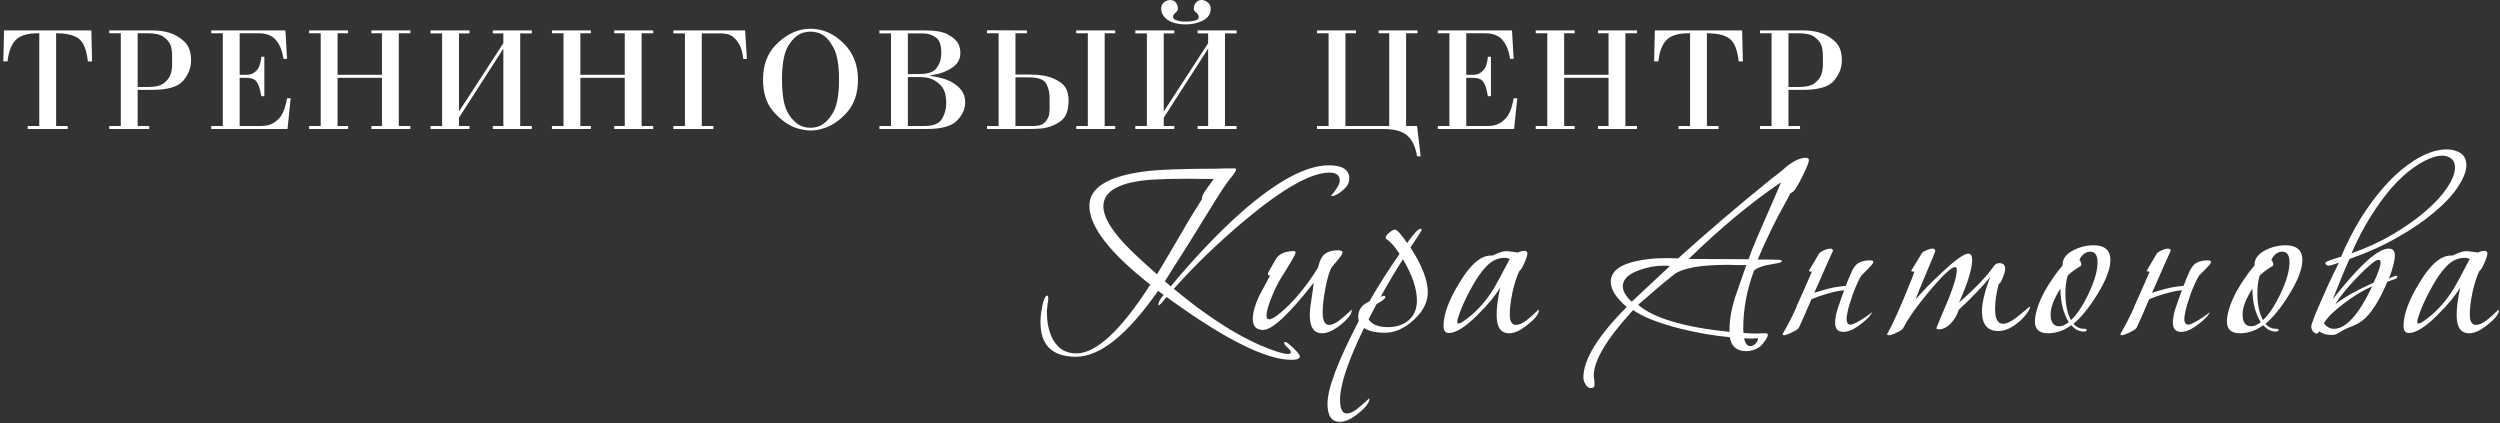
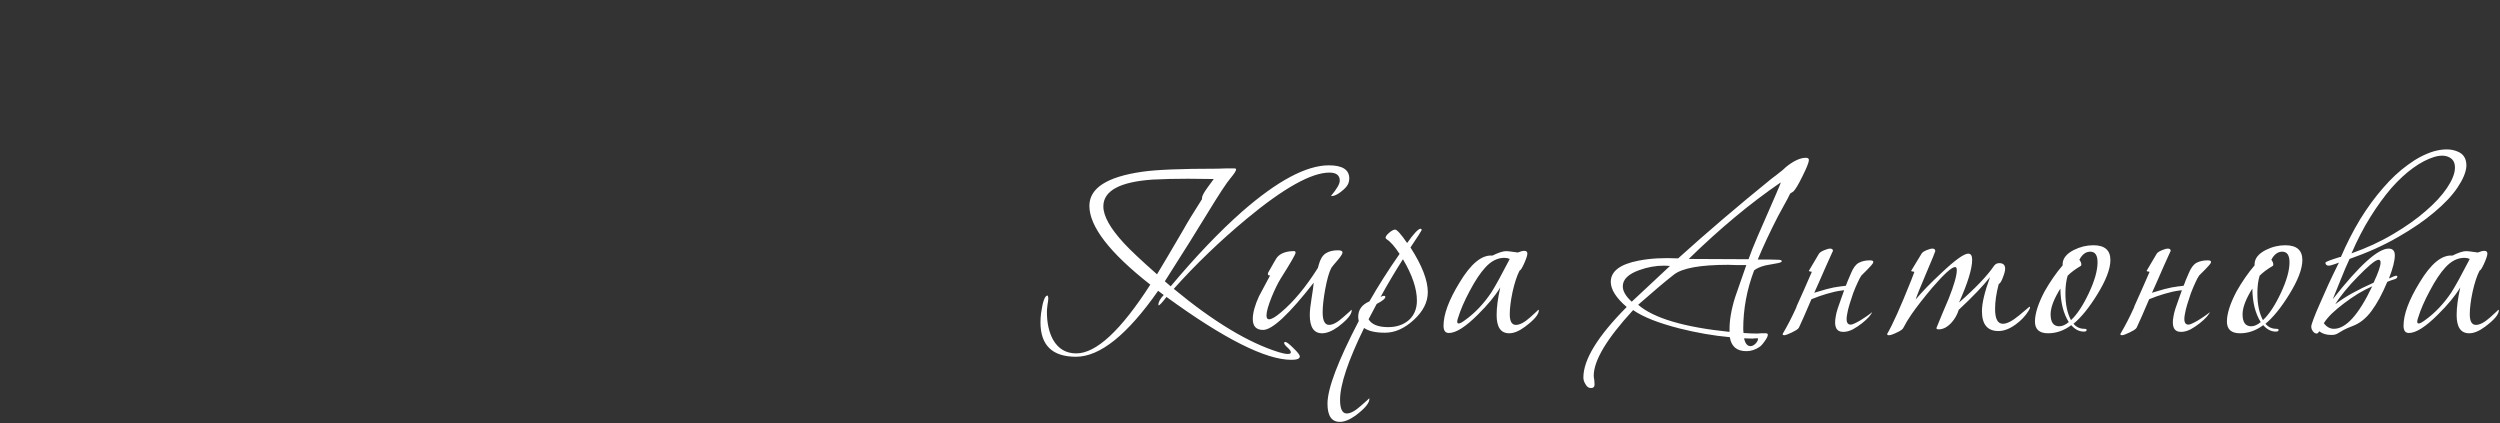
<svg xmlns="http://www.w3.org/2000/svg" width="1163" height="197" viewBox="0 0 1163 197" fill="none">
  <rect x="0" y="0" width="1163" height="197" fill="#333333" stroke="none" />
-   <path d="M18.27 58.6V15.48C13.137 15.387 9.52 16.39 7.42 18.49C5.32 20.543 4.013 23.903 3.5 28.57H1.54L1.89 14.15H42.49L42.84 28.57H40.88C40.32 23.297 38.943 19.797 36.75 18.07C34.557 16.343 31.01 15.48 26.11 15.48V58.6H31.5V60H12.88V58.6H18.27ZM56.195 58.6V15.48H50.805V14.15H70.965C71.945 14.15 73.135 14.22 74.535 14.36C75.935 14.5 77.382 14.803 78.875 15.27C81.349 16.017 83.635 17.37 85.735 19.33C87.835 21.243 88.885 24.16 88.885 28.08C88.885 31.487 87.672 34.637 85.245 37.53C82.819 40.377 78.035 41.8 70.895 41.8H64.035V58.6H69.425V60H50.805V58.6H56.195ZM64.035 40.47H68.865C72.272 40.47 74.745 39.863 76.285 38.65C77.825 37.437 78.852 36.083 79.365 34.59C79.599 33.937 79.762 33.283 79.855 32.63C79.949 31.93 80.019 31.323 80.065 30.81C80.065 30.39 80.065 29.97 80.065 29.55C80.065 29.13 80.065 28.687 80.065 28.22C80.065 28.08 80.065 27.94 80.065 27.8C80.065 27.66 80.065 27.52 80.065 27.38C80.065 27.1 80.065 26.82 80.065 26.54C80.065 26.26 80.065 25.98 80.065 25.7C80.065 25.187 80.019 24.51 79.925 23.67C79.879 22.83 79.692 21.967 79.365 21.08C78.852 19.68 77.802 18.397 76.215 17.23C74.675 16.063 72.225 15.48 68.865 15.48H64.035V40.47ZM103.65 58.6V15.48H98.26V14.15H132.77L133.54 27.38H131.86C131.347 23.647 130.18 20.73 128.36 18.63C126.587 16.53 123.904 15.48 120.31 15.48H111.49V34.8H114.01C114.43 34.8 114.85 34.8 115.27 34.8C115.737 34.753 116.227 34.66 116.74 34.52C117.814 34.193 118.817 33.47 119.75 32.35C120.684 31.183 121.29 29.2 121.57 26.4H122.97V44.74H121.57C121.57 44.647 121.547 44.553 121.5 44.46C121.5 44.32 121.477 44.203 121.43 44.11C120.917 41.123 120.217 39.07 119.33 37.95C118.49 36.783 116.857 36.2 114.43 36.2H111.49V58.6H121.5C121.967 58.6 122.434 58.577 122.9 58.53C123.414 58.483 123.927 58.413 124.44 58.32C126.307 57.947 128.08 56.897 129.76 55.17C131.487 53.397 132.747 50.247 133.54 45.72H135.22L133.75 60H98.26V58.6H103.65ZM157.031 36.2V58.6H161.931V60H143.801V58.6H149.191V15.48H143.801V14.15H161.931V15.48H157.031V34.8H177.681V15.48H172.781V14.15H190.911V15.48H185.521V58.6H190.911V60H172.781V58.6H177.681V36.2H157.031ZM213.51 51.88L234.16 20.1V15.55H229.26V14.15H247.39V15.55H242V58.6H247.39V60H229.26V58.6H234.16V22.62L213.51 54.75V58.6H218.41V60H200.28V58.6H205.67V15.55H200.28V14.15H218.41V15.55H213.51V51.88ZM269.988 36.2V58.6H274.888V60H256.758V58.6H262.148V15.48H256.758V14.15H274.888V15.48H269.988V34.8H290.638V15.48H285.738V14.15H303.868V15.48H298.478V58.6H303.868V60H285.738V58.6H290.638V36.2H269.988ZM326.467 15.55V58.6H331.857V60H313.237V58.6H318.627V15.55H313.237V14.15H346.627L347.467 27.45H345.787C345.46 24.417 344.807 22.107 343.827 20.52C342.847 18.887 341.82 17.697 340.747 16.95C339.72 16.297 338.74 15.9 337.807 15.76C336.92 15.62 336.267 15.55 335.847 15.55H326.467ZM354.963 37.04C354.963 30.32 356.946 24.93 360.913 20.87C364.926 16.763 369.313 14.337 374.073 13.59C374.586 13.543 375.076 13.497 375.543 13.45C376.056 13.403 376.546 13.38 377.013 13.38C382.706 13.38 387.816 15.597 392.343 20.03C396.87 24.463 399.133 30.133 399.133 37.04C399.133 43.527 397.313 48.73 393.673 52.65C390.08 56.57 386.113 59.043 381.773 60.07C380.98 60.303 380.186 60.467 379.393 60.56C378.6 60.653 377.806 60.7 377.013 60.7C375.846 60.7 374.586 60.56 373.233 60.28C371.926 60.047 370.573 59.65 369.173 59.09C365.626 57.55 362.36 54.983 359.373 51.39C356.433 47.797 354.963 43.013 354.963 37.04ZM377.013 14.71C376.453 14.71 375.87 14.757 375.263 14.85C374.656 14.943 374.05 15.083 373.443 15.27C371.016 16.017 368.8 17.977 366.793 21.15C364.786 24.323 363.783 29.62 363.783 37.04C363.783 44.413 364.763 49.687 366.723 52.86C368.73 56.033 370.923 58.017 373.303 58.81C373.956 59.043 374.586 59.207 375.193 59.3C375.8 59.393 376.406 59.44 377.013 59.44C377.62 59.44 378.226 59.393 378.833 59.3C379.486 59.207 380.14 59.043 380.793 58.81C383.173 57.97 385.343 55.963 387.303 52.79C389.31 49.617 390.313 44.367 390.313 37.04C390.313 30.32 389.473 25.397 387.793 22.27C386.113 19.143 384.27 17.043 382.263 15.97C381.33 15.457 380.396 15.13 379.463 14.99C378.576 14.803 377.76 14.71 377.013 14.71ZM409.104 14.15H430.314C435.214 14.15 438.807 14.803 441.094 16.11C443.381 17.37 444.944 18.77 445.784 20.31C446.157 21.057 446.414 21.827 446.554 22.62C446.694 23.367 446.764 24.02 446.764 24.58C446.764 27.52 445.481 29.83 442.914 31.51C440.394 33.19 437.617 34.263 434.584 34.73C434.304 34.777 434.024 34.823 433.744 34.87C433.511 34.87 433.254 34.893 432.974 34.94V35.29C437.687 36.037 441.164 37.133 443.404 38.58C445.644 40.027 447.161 41.543 447.954 43.13C448.374 43.923 448.654 44.693 448.794 45.44C448.934 46.187 449.004 46.91 449.004 47.61C449.004 47.657 449.004 47.703 449.004 47.75C449.004 47.75 449.004 47.773 449.004 47.82C448.957 50.853 447.651 53.653 445.084 56.22C442.517 58.74 437.897 60 431.224 60H409.104V58.6H414.494V15.55H409.104V14.15ZM422.334 58.6H430.244C434.211 58.6 436.847 57.527 438.154 55.38C439.507 53.187 440.184 50.737 440.184 48.03C440.184 44.25 439.367 41.52 437.734 39.84C436.147 38.113 434.374 36.97 432.414 36.41C431.621 36.177 430.827 36.037 430.034 35.99C429.287 35.897 428.587 35.85 427.934 35.85H422.334V58.6ZM422.334 34.45H427.444C431.504 34.45 434.187 33.61 435.494 31.93C436.847 30.203 437.617 28.313 437.804 26.26C437.851 25.98 437.874 25.723 437.874 25.49C437.874 25.21 437.874 24.93 437.874 24.65C437.874 21.057 437.104 18.7 435.564 17.58C434.071 16.46 432.437 15.807 430.664 15.62C430.244 15.573 429.824 15.55 429.404 15.55C429.031 15.55 428.657 15.55 428.284 15.55H422.334V34.45ZM472.387 34.66H478.407C479.433 34.66 480.623 34.707 481.977 34.8C483.33 34.847 484.707 35.01 486.107 35.29C488.86 35.803 491.38 36.9 493.667 38.58C495.953 40.26 497.097 42.99 497.097 46.77C497.097 51.437 495.837 54.657 493.317 56.43C490.797 58.203 488.043 59.3 485.057 59.72C484.03 59.813 483.003 59.883 481.977 59.93C480.997 59.977 480.063 60 479.177 60H459.157V58.6H464.547V15.48H459.157V14.08L477.777 14.15V15.48H472.387V34.66ZM472.387 58.6H480.787C483.027 58.6 484.66 58.157 485.687 57.27C486.713 56.337 487.413 55.31 487.787 54.19C487.973 53.63 488.09 53.093 488.137 52.58C488.23 52.02 488.277 51.53 488.277 51.11V45.72C488.277 43.013 487.74 40.727 486.667 38.86C485.593 36.947 482.91 35.99 478.617 35.99H472.387V58.6ZM506.057 58.6V15.48H500.667V14.15H518.797V15.48H513.897V58.6H518.797V60H500.667V58.6H506.057ZM541.375 51.88L562.025 20.1V15.55H557.125V14.15H575.255V15.55H569.865V58.6H575.255V60H557.125V58.6H562.025V22.62L541.375 54.75V58.6H546.275V60H528.145V58.6H533.535V15.55H528.145V14.15H546.275V15.55H541.375V51.88ZM551.665 11.35C548.072 11.35 545.248 10.65 543.195 9.25C541.188 7.803 540.185 6.077 540.185 4.07C540.185 2.95 540.512 2.063 541.165 1.41C541.818 0.757 542.542 0.337 543.335 0.15C543.475 0.103 543.638 0.08 543.825 0.08C544.012 0.033 544.175 0.01 544.315 0.01C545.528 0.01 546.438 0.43 547.045 1.27C547.652 2.063 547.955 2.95 547.955 3.93C547.955 4.443 547.838 4.84 547.605 5.12C547.418 5.4 547.185 5.657 546.905 5.89C546.905 5.89 546.882 5.913 546.835 5.96C546.835 5.96 546.812 5.983 546.765 6.03C546.718 6.077 546.648 6.123 546.555 6.17C546.508 6.217 546.462 6.263 546.415 6.31C546.228 6.497 546.065 6.73 545.925 7.01C545.785 7.243 545.715 7.5 545.715 7.78C545.715 8.433 546.065 8.923 546.765 9.25C547.465 9.53 548.235 9.74 549.075 9.88C549.495 9.927 549.868 9.973 550.195 10.02C550.568 10.02 550.918 10.02 551.245 10.02C551.338 10.02 551.408 10.02 551.455 10.02C551.548 10.02 551.642 10.02 551.735 10.02C551.782 10.02 551.852 10.02 551.945 10.02C552.038 10.02 552.108 10.02 552.155 10.02C552.388 10.02 552.645 10.02 552.925 10.02C553.205 9.973 553.485 9.95 553.765 9.95C554.745 9.857 555.632 9.67 556.425 9.39C557.265 9.11 557.685 8.573 557.685 7.78C557.685 7.5 557.615 7.267 557.475 7.08C557.382 6.847 557.265 6.66 557.125 6.52C557.032 6.38 556.938 6.263 556.845 6.17C556.752 6.077 556.682 6.007 556.635 5.96C556.588 5.913 556.518 5.867 556.425 5.82C556.332 5.727 556.262 5.657 556.215 5.61C555.982 5.423 555.772 5.213 555.585 4.98C555.445 4.7 555.375 4.35 555.375 3.93C555.375 2.903 555.702 1.993 556.355 1.2C557.008 0.407 557.895 0.01 559.015 0.01C559.108 0.01 559.202 0.01 559.295 0.01C559.435 0.01 559.552 0.033 559.645 0.08C560.532 0.22 561.348 0.64 562.095 1.34C562.842 1.993 563.215 2.903 563.215 4.07C563.215 6.45 562.025 8.27 559.645 9.53C557.265 10.743 554.605 11.35 551.665 11.35ZM646.265 58.6V15.48H641.365V14.15H659.425V15.48H654.105V58.6H659.215L660.895 72.74H659.215C658.468 68.12 656.881 64.83 654.455 62.87C652.075 60.957 648.388 60 643.395 60H612.665V58.6H618.055V15.48H612.665V14.15H630.795V15.48H625.895V58.6H646.265ZM674.26 58.6V15.48H668.87V14.15H703.38L704.15 27.38H702.47C701.956 23.647 700.79 20.73 698.97 18.63C697.196 16.53 694.513 15.48 690.92 15.48H682.1V34.8H684.62C685.04 34.8 685.46 34.8 685.88 34.8C686.346 34.753 686.836 34.66 687.35 34.52C688.423 34.193 689.426 33.47 690.36 32.35C691.293 31.183 691.9 29.2 692.18 26.4H693.58V44.74H692.18C692.18 44.647 692.156 44.553 692.11 44.46C692.11 44.32 692.086 44.203 692.04 44.11C691.526 41.123 690.826 39.07 689.94 37.95C689.1 36.783 687.466 36.2 685.04 36.2H682.1V58.6H692.11C692.576 58.6 693.043 58.577 693.51 58.53C694.023 58.483 694.536 58.413 695.05 58.32C696.916 57.947 698.69 56.897 700.37 55.17C702.096 53.397 703.356 50.247 704.15 45.72H705.83L704.36 60H668.87V58.6H674.26ZM727.641 36.2V58.6H732.541V60H714.411V58.6H719.801V15.48H714.411V14.15H732.541V15.48H727.641V34.8H748.291V15.48H743.391V14.15H761.521V15.48H756.131V58.6H761.521V60H743.391V58.6H748.291V36.2H727.641ZM786.219 58.6V15.48C781.086 15.387 777.469 16.39 775.369 18.49C773.269 20.543 771.963 23.903 771.449 28.57H769.489L769.839 14.15H810.439L810.789 28.57H808.829C808.269 23.297 806.893 19.797 804.699 18.07C802.506 16.343 798.959 15.48 794.059 15.48V58.6H799.449V60H780.829V58.6H786.219ZM824.144 58.6V15.48H818.754V14.15H838.914C839.894 14.15 841.084 14.22 842.484 14.36C843.884 14.5 845.331 14.803 846.824 15.27C849.298 16.017 851.584 17.37 853.684 19.33C855.784 21.243 856.834 24.16 856.834 28.08C856.834 31.487 855.621 34.637 853.194 37.53C850.768 40.377 845.984 41.8 838.844 41.8H831.984V58.6H837.374V60H818.754V58.6H824.144ZM831.984 40.47H836.814C840.221 40.47 842.694 39.863 844.234 38.65C845.774 37.437 846.801 36.083 847.314 34.59C847.548 33.937 847.711 33.283 847.804 32.63C847.898 31.93 847.968 31.323 848.014 30.81C848.014 30.39 848.014 29.97 848.014 29.55C848.014 29.13 848.014 28.687 848.014 28.22C848.014 28.08 848.014 27.94 848.014 27.8C848.014 27.66 848.014 27.52 848.014 27.38C848.014 27.1 848.014 26.82 848.014 26.54C848.014 26.26 848.014 25.98 848.014 25.7C848.014 25.187 847.968 24.51 847.874 23.67C847.828 22.83 847.641 21.967 847.314 21.08C846.801 19.68 845.751 18.397 844.164 17.23C842.624 16.063 840.174 15.48 836.814 15.48H831.984V40.47Z" fill="white" />
  <path d="M619.49 91.21C619.317 91.21 619.23 91.167 619.23 91.08C621.917 87.873 623.26 85.533 623.26 84.06C623.26 81.547 621.657 80.29 618.45 80.29C610.043 80.29 597.173 87.483 579.84 101.87C567.447 112.183 556.18 123.017 546.04 134.37C564.587 149.71 580.923 159.547 595.05 163.88C596.783 164.4 598.127 164.66 599.08 164.66C600.033 164.66 600.51 164.4 600.51 163.88C600.51 163.36 599.99 162.623 598.95 161.67C597.91 160.717 597.39 160.023 597.39 159.59C597.39 159.243 597.563 159.07 597.91 159.07C598.517 159.07 599.773 160.023 601.68 161.93C603.673 163.837 604.67 165.137 604.67 165.83C604.67 166.87 603.37 167.39 600.77 167.39C588.81 167.39 569.44 157.64 542.66 138.14C540.667 140.74 539.453 142.04 539.02 142.04C538.933 142.04 538.89 141.953 538.89 141.78C538.89 140.48 539.713 138.963 541.36 137.23L538.76 135.28C524.46 155.733 511.72 165.96 500.54 165.96C489.533 165.96 484.03 160.63 484.03 149.97C484.03 148.67 484.117 147.283 484.29 145.81C485.07 140.263 486.067 137.49 487.28 137.49C487.453 137.49 487.583 137.88 487.67 138.66C487.67 139.353 487.54 140.437 487.28 141.91C487.107 143.297 487.02 144.337 487.02 145.03C487.02 150.23 487.973 154.563 489.88 158.03C492.307 162.277 495.903 164.4 500.67 164.4C509.943 164.4 521.427 153.74 535.12 132.42C516.227 117.6 506.78 105.38 506.78 95.76C506.78 87.527 514.97 82.24 531.35 79.9C537.763 78.947 549.463 78.47 566.45 78.47C567.317 78.47 568.617 78.427 570.35 78.34C572.083 78.34 573.383 78.34 574.25 78.34C574.77 78.34 575.03 78.513 575.03 78.86C575.03 79.467 574.163 80.81 572.43 82.89C570.697 84.883 567.057 90.43 561.51 99.53C557.263 106.55 550.72 116.993 541.88 130.86L544.61 133.2C556.223 119.333 567.273 107.763 577.76 98.49C594.227 84.103 607.703 76.91 618.19 76.91C624.517 76.91 627.68 78.947 627.68 83.02C627.68 83.8 627.55 84.537 627.29 85.23C626.857 86.443 625.73 87.743 623.91 89.13C622.177 90.517 620.703 91.21 619.49 91.21ZM564.63 83.28C558.91 83.193 554.923 83.15 552.67 83.15C546.603 83.15 541.143 83.28 536.29 83.54C520.95 84.58 513.28 88.74 513.28 96.02C513.28 100.527 516.487 106.247 522.9 113.18C525.76 116.3 530.873 121.11 538.24 127.61C540.667 123.623 544.74 116.733 550.46 106.94C552.28 103.647 555.183 98.88 559.17 92.64C559.17 92.467 559.17 92.293 559.17 92.12C559.17 91.253 559.95 89.737 561.51 87.57C562.55 86.097 563.59 84.667 564.63 83.28ZM615.038 155.04C611.224 155.04 609.318 152.223 609.318 146.59C609.318 144.683 609.578 142.17 610.098 139.05C610.704 135.323 611.051 132.81 611.138 131.51C599.698 146.157 591.854 153.48 587.608 153.48C584.401 153.48 582.798 151.79 582.798 148.41C582.798 145.55 583.751 142.04 585.658 137.88C585.918 137.36 587.651 134.11 590.858 128.13H590.598C590.078 128.13 589.818 127.913 589.818 127.48C589.818 127.307 589.861 127.09 589.948 126.83C592.461 122.323 593.891 119.897 594.238 119.55C595.884 117.73 598.484 116.82 602.038 116.82C602.471 116.82 602.688 117.08 602.688 117.6C602.688 118.293 600.391 122.28 595.798 129.56C594.498 131.64 593.111 134.457 591.638 138.01C589.991 142.083 589.168 144.987 589.168 146.72C589.168 147.933 589.558 148.54 590.338 148.54C591.551 148.54 593.414 147.457 595.928 145.29C601.821 140.35 607.541 133.46 613.088 124.62L613.478 123.19C614.171 120.59 615.254 118.813 616.728 117.86C618.201 116.907 620.108 116.43 622.448 116.43C623.834 116.43 624.528 116.777 624.528 117.47C624.528 118.077 623.791 119.247 622.318 120.98C620.584 122.973 619.588 124.187 619.328 124.62C618.288 126.613 617.334 129.95 616.468 134.63C615.688 138.963 615.298 142.517 615.298 145.29C615.298 149.19 616.294 151.14 618.288 151.14C620.021 151.14 622.188 149.97 624.788 147.63C627.474 145.29 628.774 144.12 628.688 144.12C628.774 144.12 628.818 144.207 628.818 144.38C628.818 146.287 626.694 148.843 622.448 152.05C619.674 154.043 617.204 155.04 615.038 155.04ZM644.325 154.78C639.905 154.78 636.655 154.043 634.575 152.57C627.122 167.823 623.395 178.96 623.395 185.98C623.395 190.227 624.435 192.35 626.515 192.35C628.248 192.35 630.415 191.18 633.015 188.84C635.702 186.5 637.002 185.33 636.915 185.33C637.002 185.33 637.045 185.417 637.045 185.59C637.045 187.497 634.922 190.053 630.675 193.26C627.902 195.253 625.432 196.25 623.265 196.25C619.452 196.25 617.545 193.433 617.545 187.8C617.545 180.78 622.398 167.953 632.105 149.32C631.932 148.713 631.845 148.063 631.845 147.37C631.845 144.077 633.578 141.693 637.045 140.22C641.032 133.2 645.712 125.833 651.085 118.12C648.832 114.653 646.795 112.357 644.975 111.23C644.715 111.057 644.585 110.84 644.585 110.58C644.585 109.973 645.148 109.193 646.275 108.24C647.402 107.287 648.312 106.81 649.005 106.81C649.872 106.81 651.735 108.89 654.595 113.05C657.715 108.63 659.795 106.42 660.835 106.42C661.182 106.42 661.355 106.637 661.355 107.07C661.355 107.243 659.622 109.93 656.155 115.13C661.528 123.45 664.215 130.383 664.215 135.93C664.215 140.523 662.048 144.813 657.715 148.8C653.382 152.787 648.918 154.78 644.325 154.78ZM659.145 139.83C659.145 134.283 656.978 127.87 652.645 120.59C649.092 126.137 645.625 131.987 642.245 138.14C642.852 137.793 643.372 137.62 643.805 137.62C644.238 137.62 644.455 137.793 644.455 138.14C644.455 138.92 643.112 140.003 640.425 141.39C639.125 143.817 637.868 146.2 636.655 148.54C638.128 150.967 641.162 152.18 645.755 152.18C649.655 152.18 652.862 151.097 655.375 148.93C657.888 146.677 659.145 143.643 659.145 139.83ZM702.081 155.04C698.181 155.04 696.231 152.223 696.231 146.59C696.231 143.037 696.794 138.747 697.921 133.72C695.581 137.62 692.071 141.867 687.391 146.46C681.757 152.093 677.294 154.91 674.001 154.91C672.354 154.91 671.531 153.783 671.531 151.53C671.531 146.243 674.001 139.57 678.941 131.51C684.227 122.67 689.341 118.467 694.281 118.9C697.054 117.513 699.221 116.82 700.781 116.82C701.301 116.82 703.077 117.037 706.111 117.47C707.324 116.95 708.321 116.69 709.101 116.69C710.054 116.69 710.531 117.123 710.531 117.99C710.531 118.77 710.054 120.243 709.101 122.41C708.147 124.577 707.411 125.747 706.891 125.92C705.677 128.26 704.594 131.553 703.641 135.8C702.774 139.96 702.341 143.427 702.341 146.2C702.341 149.493 703.294 151.14 705.201 151.14C707.021 151.14 709.231 149.97 711.831 147.63C714.431 145.29 715.687 144.12 715.601 144.12C715.774 144.12 715.861 144.207 715.861 144.38C715.861 146.287 713.694 148.843 709.361 152.05C706.674 154.043 704.247 155.04 702.081 155.04ZM702.341 120.46C701.561 120.113 700.737 119.94 699.871 119.94C696.664 119.94 693.717 121.413 691.031 124.36C688.691 126.873 686.264 130.513 683.751 135.28C681.237 139.96 679.417 144.163 678.291 147.89C678.031 148.583 677.901 149.147 677.901 149.58C677.901 150.187 678.117 150.49 678.551 150.49C679.157 150.49 680.154 149.97 681.541 148.93C686.134 145.637 690.207 141.347 693.761 136.06C695.581 133.2 698.441 128 702.341 120.46ZM817.712 120.72C822.825 120.72 826.118 120.763 827.592 120.85C828.458 120.937 828.892 121.153 828.892 121.5C828.892 121.847 828.285 122.15 827.072 122.41C825.165 122.757 823.258 123.103 821.352 123.45C818.925 124.057 817.148 124.837 816.022 125.79C812.642 134.63 810.952 143.73 810.952 153.09C810.952 153.697 810.995 154.303 811.082 154.91C813.422 155.083 815.545 155.17 817.452 155.17C817.885 155.17 818.535 155.127 819.402 155.04C820.268 155.04 820.918 155.04 821.352 155.04C822.045 155.04 822.392 155.257 822.392 155.69C822.392 156.383 821.915 157.38 820.962 158.68C820.008 160.067 819.185 160.977 818.492 161.41C816.585 162.71 814.548 163.36 812.382 163.36C807.962 163.36 805.405 161.193 804.712 156.86C797.172 156.167 789.415 154.823 781.442 152.83C771.562 150.317 764.325 147.457 759.732 144.25C747.512 157.51 741.402 167.693 741.402 174.8C741.402 175.233 741.488 175.883 741.662 176.75C741.748 177.703 741.792 178.397 741.792 178.83C741.792 179.957 741.228 180.52 740.102 180.52C739.062 180.52 738.238 179.957 737.632 178.83C736.938 177.79 736.592 176.707 736.592 175.58C736.592 167.26 743.308 156.34 756.742 142.82C751.802 138.573 749.332 134.673 749.332 131.12C749.332 126.18 753.665 122.887 762.332 121.24C767.618 120.2 773.728 119.853 780.662 120.2C794.095 108.067 808.568 95.717 824.082 83.15C825.295 82.283 827.028 80.94 829.282 79.12C829.628 78.773 830.148 78.297 830.842 77.69C834.395 74.83 837.472 73.4 840.072 73.4C841.025 73.4 841.502 73.747 841.502 74.44C841.502 75.48 840.505 77.993 838.512 81.98C836.605 85.88 835.175 88.263 834.222 89.13C833.962 89.303 833.528 89.563 832.922 89.91C832.748 90.083 832.315 90.907 831.622 92.38C830.582 94.2 829.065 96.973 827.072 100.7C823.258 108.153 820.138 114.827 817.712 120.72ZM828.242 84.97C814.288 94.503 800.075 106.333 785.602 120.46L813.422 120.59C814.375 117.817 815.805 114.22 817.712 109.8C824.818 93.593 828.372 85.36 828.372 85.1C828.372 85.013 828.328 84.97 828.242 84.97ZM811.342 157.38C811.862 159.807 812.858 161.02 814.332 161.02C815.112 161.02 815.892 160.63 816.672 159.85C817.452 159.07 817.842 158.29 817.842 157.51V157.38C817.495 157.38 817.062 157.38 816.542 157.38C815.935 157.467 815.502 157.51 815.242 157.51C814.028 157.51 812.728 157.467 811.342 157.38ZM812.382 123.32C811.342 123.32 809.912 123.32 808.092 123.32C805.925 123.233 804.538 123.19 803.932 123.19C791.018 123.19 782.612 124.707 778.712 127.74C774.812 130.773 769.265 135.453 762.072 141.78C769.265 148.02 783.435 152.223 804.582 154.39V153.74C804.495 149.233 805.362 144.077 807.182 138.27C808.915 133.243 810.648 128.26 812.382 123.32ZM776.892 123.71C776.025 123.623 775.115 123.58 774.162 123.58C770.262 123.58 766.405 124.273 762.592 125.66C757.478 127.48 754.922 129.993 754.922 133.2C754.922 135.453 756.308 137.837 759.082 140.35C763.068 136.623 769.005 131.077 776.892 123.71ZM861.157 126.96C862.11 124.62 863.28 123.06 864.667 122.28C866.14 121.5 867.874 121.11 869.867 121.11C871.08 121.11 871.6 121.413 871.427 122.02C871.427 122.28 871.124 122.757 870.517 123.45C869.997 124.057 869.39 124.707 868.697 125.4L865.967 128.13C865.447 128.823 864.84 129.95 864.147 131.51C863.454 132.983 862.76 134.63 862.067 136.45C861.46 138.183 860.897 139.917 860.377 141.65C859.857 143.383 859.51 144.813 859.337 145.94C858.644 149.32 859.164 151.01 860.897 151.01C861.504 151.01 862.37 150.707 863.497 150.1C864.71 149.493 865.88 148.8 867.007 148.02C868.22 147.24 869.217 146.547 869.997 145.94C870.604 145.507 870.907 145.247 870.907 145.16C870.82 145.593 870.344 146.33 869.477 147.37C868.61 148.323 867.527 149.32 866.227 150.36C864.927 151.4 863.497 152.353 861.937 153.22C860.377 154 858.904 154.39 857.517 154.39C854.224 154.39 853.054 151.963 854.007 147.11C854.094 146.33 854.397 145.117 854.917 143.47C855.524 141.737 856.13 140.003 856.737 138.27C857.17 137.143 857.56 136.06 857.907 135.02C857.56 135.02 857.17 135.063 856.737 135.15C854.657 135.41 852.317 135.93 849.717 136.71C847.377 137.403 845.037 138.227 842.697 139.18L842.567 139.44C841.44 142.127 840.357 144.64 839.317 146.98C838.277 149.32 837.454 151.14 836.847 152.44C836.674 152.787 836.24 153.177 835.547 153.61C834.94 153.957 834.29 154.303 833.597 154.65C832.904 154.997 832.21 155.3 831.517 155.56C830.824 155.82 830.347 155.95 830.087 155.95C829.567 155.95 829.307 155.82 829.307 155.56V155.3C831.474 151.66 833.597 147.543 835.677 142.95C835.764 142.777 835.807 142.603 835.807 142.43C837.974 137.663 840.314 132.377 842.827 126.57C842.827 126.397 842.61 126.31 842.177 126.31C841.744 126.31 841.527 126.18 841.527 125.92C841.527 125.833 843.087 123.19 846.207 117.99C846.554 117.47 847.334 116.95 848.547 116.43C849.76 115.91 850.714 115.65 851.407 115.65C852.274 115.65 852.707 116.04 852.707 116.82C852.707 116.647 852.404 117.253 851.797 118.64C851.19 119.94 850.41 121.673 849.457 123.84C848.504 126.007 847.42 128.477 846.207 131.25C845.427 132.897 844.69 134.543 843.997 136.19C844.69 136.017 845.427 135.8 846.207 135.54C848.634 134.76 850.93 134.153 853.097 133.72C855.177 133.373 857.04 133.113 858.687 132.94C859.207 131.727 859.51 130.947 859.597 130.6L861.157 126.96ZM944.101 142.69C944.274 142.69 944.361 142.777 944.361 142.95C944.361 143.383 944.101 143.99 943.581 144.77C942.108 147.11 940.114 149.19 937.601 151.01C934.828 153.003 932.184 154 929.671 154C924.558 154 922.001 150.923 922.001 144.77C922.001 141.043 923.258 135.757 925.771 128.91C922.478 133.07 917.624 138.14 911.211 144.12C910.518 146.373 909.391 148.367 907.831 150.1C905.924 152.18 903.931 153.22 901.851 153.22C901.158 153.22 900.811 153.003 900.811 152.57C900.811 152.483 900.854 152.397 900.941 152.31C902.761 147.803 904.624 143.34 906.531 138.92C909.044 132.593 910.301 128.173 910.301 125.66C910.301 124.707 910.041 124.23 909.521 124.23C907.961 124.23 904.408 127.437 898.861 133.85C894.788 138.703 891.581 142.82 889.241 146.2C887.854 148.193 886.598 150.273 885.471 152.44C885.211 153.133 884.214 153.87 882.481 154.65C880.748 155.517 879.491 155.95 878.711 155.95C878.104 155.95 877.844 155.733 877.931 155.3C880.444 151.053 884.171 142.733 889.111 130.34L890.541 126.57C890.541 126.397 890.281 126.31 889.761 126.31C889.328 126.31 889.111 126.18 889.111 125.92L893.921 117.99C894.181 117.47 894.918 116.95 896.131 116.43C897.344 115.91 898.298 115.65 898.991 115.65C899.858 115.65 900.291 116.04 900.291 116.82C900.291 117.08 898.904 120.46 896.131 126.96C893.184 133.893 891.538 138.01 891.191 139.31C894.051 135.843 897.994 131.77 903.021 127.09C909.434 121.023 913.638 117.99 915.631 117.99C916.844 117.99 917.451 118.943 917.451 120.85C917.451 125.01 915.414 131.64 911.341 140.74C919.054 133.98 924.471 128.303 927.591 123.71C928.198 122.843 929.021 122.41 930.061 122.41C931.881 122.41 932.791 123.277 932.791 125.01C932.791 125.963 932.444 127.307 931.751 129.04C931.144 130.773 930.494 131.813 929.801 132.16C928.674 136.407 928.111 140.263 928.111 143.73C928.111 148.323 929.324 150.62 931.751 150.62C933.658 150.62 936.171 149.32 939.291 146.72C942.498 144.033 944.101 142.69 944.101 142.69ZM973.829 114.09C979.116 114.09 981.759 116.387 981.759 120.98C981.759 125.053 979.723 130.383 975.649 136.97C971.923 143.037 968.239 147.587 964.599 150.62C965.899 152.18 967.589 152.96 969.669 152.96C970.363 152.96 970.709 153.133 970.709 153.48C970.709 154 970.276 154.26 969.409 154.26C967.243 154.26 965.293 153.263 963.559 151.27C960.179 153.783 956.583 155.04 952.769 155.04C948.696 155.04 946.659 153.22 946.659 149.58C946.659 145.94 948.133 141.303 951.079 135.67C953.679 131.077 956.496 127.003 959.529 123.45V123.19C959.443 120.417 961.176 118.12 964.729 116.3C967.676 114.827 970.709 114.09 973.829 114.09ZM975.779 122.02C975.779 118.727 974.653 117.08 972.399 117.08C970.319 117.08 968.629 118.337 967.329 120.85C967.936 121.63 968.239 122.367 968.239 123.06C968.239 123.407 968.153 123.623 967.979 123.71C965.466 125.183 963.429 126.7 961.869 128.26C961.176 130.6 960.829 133.33 960.829 136.45C960.829 141.563 961.696 145.723 963.429 148.93C966.289 146.243 969.063 142.04 971.749 136.32C974.436 130.6 975.779 125.833 975.779 122.02ZM962.389 149.84C959.876 145.853 958.576 140.653 958.489 134.24C955.456 139.093 953.939 143.08 953.939 146.2C953.939 149.927 955.283 151.79 957.969 151.79C959.356 151.79 960.829 151.14 962.389 149.84ZM1018.27 126.96C1019.23 124.62 1020.4 123.06 1021.78 122.28C1023.26 121.5 1024.99 121.11 1026.98 121.11C1028.2 121.11 1028.72 121.413 1028.54 122.02C1028.54 122.28 1028.24 122.757 1027.63 123.45C1027.11 124.057 1026.51 124.707 1025.81 125.4L1023.08 128.13C1022.56 128.823 1021.96 129.95 1021.26 131.51C1020.57 132.983 1019.88 134.63 1019.18 136.45C1018.58 138.183 1018.01 139.917 1017.49 141.65C1016.97 143.383 1016.63 144.813 1016.45 145.94C1015.76 149.32 1016.28 151.01 1018.01 151.01C1018.62 151.01 1019.49 150.707 1020.61 150.1C1021.83 149.493 1023 148.8 1024.12 148.02C1025.34 147.24 1026.33 146.547 1027.11 145.94C1027.72 145.507 1028.02 145.247 1028.02 145.16C1027.94 145.593 1027.46 146.33 1026.59 147.37C1025.73 148.323 1024.64 149.32 1023.34 150.36C1022.04 151.4 1020.61 152.353 1019.05 153.22C1017.49 154 1016.02 154.39 1014.63 154.39C1011.34 154.39 1010.17 151.963 1011.12 147.11C1011.21 146.33 1011.51 145.117 1012.03 143.47C1012.64 141.737 1013.25 140.003 1013.85 138.27C1014.29 137.143 1014.68 136.06 1015.02 135.02C1014.68 135.02 1014.29 135.063 1013.85 135.15C1011.77 135.41 1009.43 135.93 1006.83 136.71C1004.49 137.403 1002.15 138.227 999.814 139.18L999.684 139.44C998.557 142.127 997.474 144.64 996.434 146.98C995.394 149.32 994.571 151.14 993.964 152.44C993.791 152.787 993.357 153.177 992.664 153.61C992.057 153.957 991.407 154.303 990.714 154.65C990.021 154.997 989.327 155.3 988.634 155.56C987.941 155.82 987.464 155.95 987.204 155.95C986.684 155.95 986.424 155.82 986.424 155.56V155.3C988.591 151.66 990.714 147.543 992.794 142.95C992.881 142.777 992.924 142.603 992.924 142.43C995.091 137.663 997.431 132.377 999.944 126.57C999.944 126.397 999.727 126.31 999.294 126.31C998.861 126.31 998.644 126.18 998.644 125.92C998.644 125.833 1000.2 123.19 1003.32 117.99C1003.67 117.47 1004.45 116.95 1005.66 116.43C1006.88 115.91 1007.83 115.65 1008.52 115.65C1009.39 115.65 1009.82 116.04 1009.82 116.82C1009.82 116.647 1009.52 117.253 1008.91 118.64C1008.31 119.94 1007.53 121.673 1006.57 123.84C1005.62 126.007 1004.54 128.477 1003.32 131.25C1002.54 132.897 1001.81 134.543 1001.11 136.19C1001.81 136.017 1002.54 135.8 1003.32 135.54C1005.75 134.76 1008.05 134.153 1010.21 133.72C1012.29 133.373 1014.16 133.113 1015.8 132.94C1016.32 131.727 1016.63 130.947 1016.71 130.6L1018.27 126.96ZM1063.13 114.09C1068.41 114.09 1071.06 116.387 1071.06 120.98C1071.06 125.053 1069.02 130.383 1064.95 136.97C1061.22 143.037 1057.54 147.587 1053.9 150.62C1055.2 152.18 1056.89 152.96 1058.97 152.96C1059.66 152.96 1060.01 153.133 1060.01 153.48C1060.01 154 1059.57 154.26 1058.71 154.26C1056.54 154.26 1054.59 153.263 1052.86 151.27C1049.48 153.783 1045.88 155.04 1042.07 155.04C1037.99 155.04 1035.96 153.22 1035.96 149.58C1035.96 145.94 1037.43 141.303 1040.38 135.67C1042.98 131.077 1045.79 127.003 1048.83 123.45V123.19C1048.74 120.417 1050.47 118.12 1054.03 116.3C1056.97 114.827 1060.01 114.09 1063.13 114.09ZM1065.08 122.02C1065.08 118.727 1063.95 117.08 1061.7 117.08C1059.62 117.08 1057.93 118.337 1056.63 120.85C1057.23 121.63 1057.54 122.367 1057.54 123.06C1057.54 123.407 1057.45 123.623 1057.28 123.71C1054.76 125.183 1052.73 126.7 1051.17 128.26C1050.47 130.6 1050.13 133.33 1050.13 136.45C1050.13 141.563 1050.99 145.723 1052.73 148.93C1055.59 146.243 1058.36 142.04 1061.05 136.32C1063.73 130.6 1065.08 125.833 1065.08 122.02ZM1051.69 149.84C1049.17 145.853 1047.87 140.653 1047.79 134.24C1044.75 139.093 1043.24 143.08 1043.24 146.2C1043.24 149.927 1044.58 151.79 1047.27 151.79C1048.65 151.79 1050.13 151.14 1051.69 149.84ZM1107.44 122.15C1107.44 121.283 1107.14 120.85 1106.53 120.85C1105.75 120.85 1104.45 121.63 1102.63 123.19C1100.9 124.663 1098.99 126.483 1096.91 128.65C1094.83 130.73 1092.8 132.983 1090.8 135.41C1088.9 137.75 1087.42 139.787 1086.38 141.52C1088.64 139.787 1091.24 138.097 1094.18 136.45C1097.13 134.803 1100.47 133.157 1104.19 131.51C1106.36 126.917 1107.44 123.797 1107.44 122.15ZM1103.54 133.2C1101.55 134.067 1099.38 135.193 1097.04 136.58C1094.79 137.967 1092.58 139.483 1090.41 141.13C1088.33 142.69 1086.43 144.293 1084.69 145.94C1083.05 147.587 1081.83 149.06 1081.05 150.36C1082.35 152.093 1083.91 152.96 1085.73 152.96C1091.37 152.96 1097.3 146.373 1103.54 133.2ZM1088.07 122.15C1087.03 122.583 1085.91 122.973 1084.69 123.32C1083.65 123.667 1082.87 123.667 1082.35 123.32C1081.92 122.973 1081.75 122.583 1081.83 122.15C1081.83 121.803 1084.09 120.937 1088.59 119.55H1088.98C1091.67 113.31 1094.66 107.46 1097.95 102C1101.33 96.54 1104.89 91.687 1108.61 87.44C1112.34 83.107 1116.2 79.51 1120.18 76.65C1124.17 73.703 1128.16 71.623 1132.14 70.41C1136.48 69.197 1140.12 69.197 1143.06 70.41C1146.1 71.537 1147.53 73.92 1147.35 77.56C1147.09 80.333 1145.71 83.583 1143.19 87.31C1140.68 91.037 1137.08 94.85 1132.4 98.75C1127.81 102.65 1122.18 106.507 1115.5 110.32C1108.92 114.133 1101.42 117.513 1093.01 120.46C1091.71 123.233 1090.41 126.267 1089.11 129.56C1087.81 132.853 1086.51 136.06 1085.21 139.18C1097.52 123.493 1106.19 115.65 1111.21 115.65C1113.12 115.65 1114.07 116.69 1114.07 118.77C1114.07 121.283 1113.16 124.88 1111.34 129.56C1113.16 128.693 1114.29 128.26 1114.72 128.26C1115.07 128.26 1115.24 128.39 1115.24 128.65C1115.24 129.257 1114.77 129.69 1113.81 129.95C1112.86 130.21 1111.78 130.6 1110.56 131.12C1108.22 136.753 1105.75 141.303 1103.15 144.77C1100.64 148.15 1097.74 150.447 1094.44 151.66C1092.62 152.353 1091.24 152.96 1090.28 153.48C1089.42 154 1088.68 154.433 1088.07 154.78C1087.55 155.127 1087.03 155.387 1086.51 155.56C1086.08 155.733 1085.43 155.82 1084.56 155.82C1082.22 155.82 1080.36 155.257 1078.97 154.13C1078.45 154.823 1078.06 155.17 1077.8 155.17C1077.11 155.17 1076.5 154.823 1075.98 154.13C1075.46 153.437 1075.2 152.7 1075.2 151.92C1075.2 151.4 1075.55 150.23 1076.24 148.41C1076.94 146.503 1077.89 144.207 1079.1 141.52C1080.32 138.747 1081.66 135.713 1083.13 132.42C1084.69 129.04 1086.34 125.617 1088.07 122.15ZM1093.92 117.86C1101.03 115.347 1107.49 112.357 1113.29 108.89C1119.19 105.423 1124.21 101.87 1128.37 98.23C1132.62 94.59 1135.91 91.037 1138.25 87.57C1140.59 84.103 1141.85 81.113 1142.02 78.6C1142.2 76 1141.37 74.223 1139.55 73.27C1137.73 72.23 1135.35 72.143 1132.4 73.01C1129.28 73.963 1126.03 75.653 1122.65 78.08C1119.27 80.507 1115.89 83.627 1112.51 87.44C1109.22 91.253 1105.97 95.717 1102.76 100.83C1099.56 105.943 1096.61 111.62 1093.92 117.86ZM1148.68 155.04C1144.78 155.04 1142.83 152.223 1142.83 146.59C1142.83 143.037 1143.39 138.747 1144.52 133.72C1142.18 137.62 1138.67 141.867 1133.99 146.46C1128.35 152.093 1123.89 154.91 1120.6 154.91C1118.95 154.91 1118.13 153.783 1118.13 151.53C1118.13 146.243 1120.6 139.57 1125.54 131.51C1130.82 122.67 1135.94 118.467 1140.88 118.9C1143.65 117.513 1145.82 116.82 1147.38 116.82C1147.9 116.82 1149.67 117.037 1152.71 117.47C1153.92 116.95 1154.92 116.69 1155.7 116.69C1156.65 116.69 1157.13 117.123 1157.13 117.99C1157.13 118.77 1156.65 120.243 1155.7 122.41C1154.74 124.577 1154.01 125.747 1153.49 125.92C1152.27 128.26 1151.19 131.553 1150.24 135.8C1149.37 139.96 1148.94 143.427 1148.94 146.2C1148.94 149.493 1149.89 151.14 1151.8 151.14C1153.62 151.14 1155.83 149.97 1158.43 147.63C1161.03 145.29 1162.28 144.12 1162.2 144.12C1162.37 144.12 1162.46 144.207 1162.46 144.38C1162.46 146.287 1160.29 148.843 1155.96 152.05C1153.27 154.043 1150.84 155.04 1148.68 155.04ZM1148.94 120.46C1148.16 120.113 1147.33 119.94 1146.47 119.94C1143.26 119.94 1140.31 121.413 1137.63 124.36C1135.29 126.873 1132.86 130.513 1130.35 135.28C1127.83 139.96 1126.01 144.163 1124.89 147.89C1124.63 148.583 1124.5 149.147 1124.5 149.58C1124.5 150.187 1124.71 150.49 1125.15 150.49C1125.75 150.49 1126.75 149.97 1128.14 148.93C1132.73 145.637 1136.8 141.347 1140.36 136.06C1142.18 133.2 1145.04 128 1148.94 120.46Z" fill="white" />
</svg>